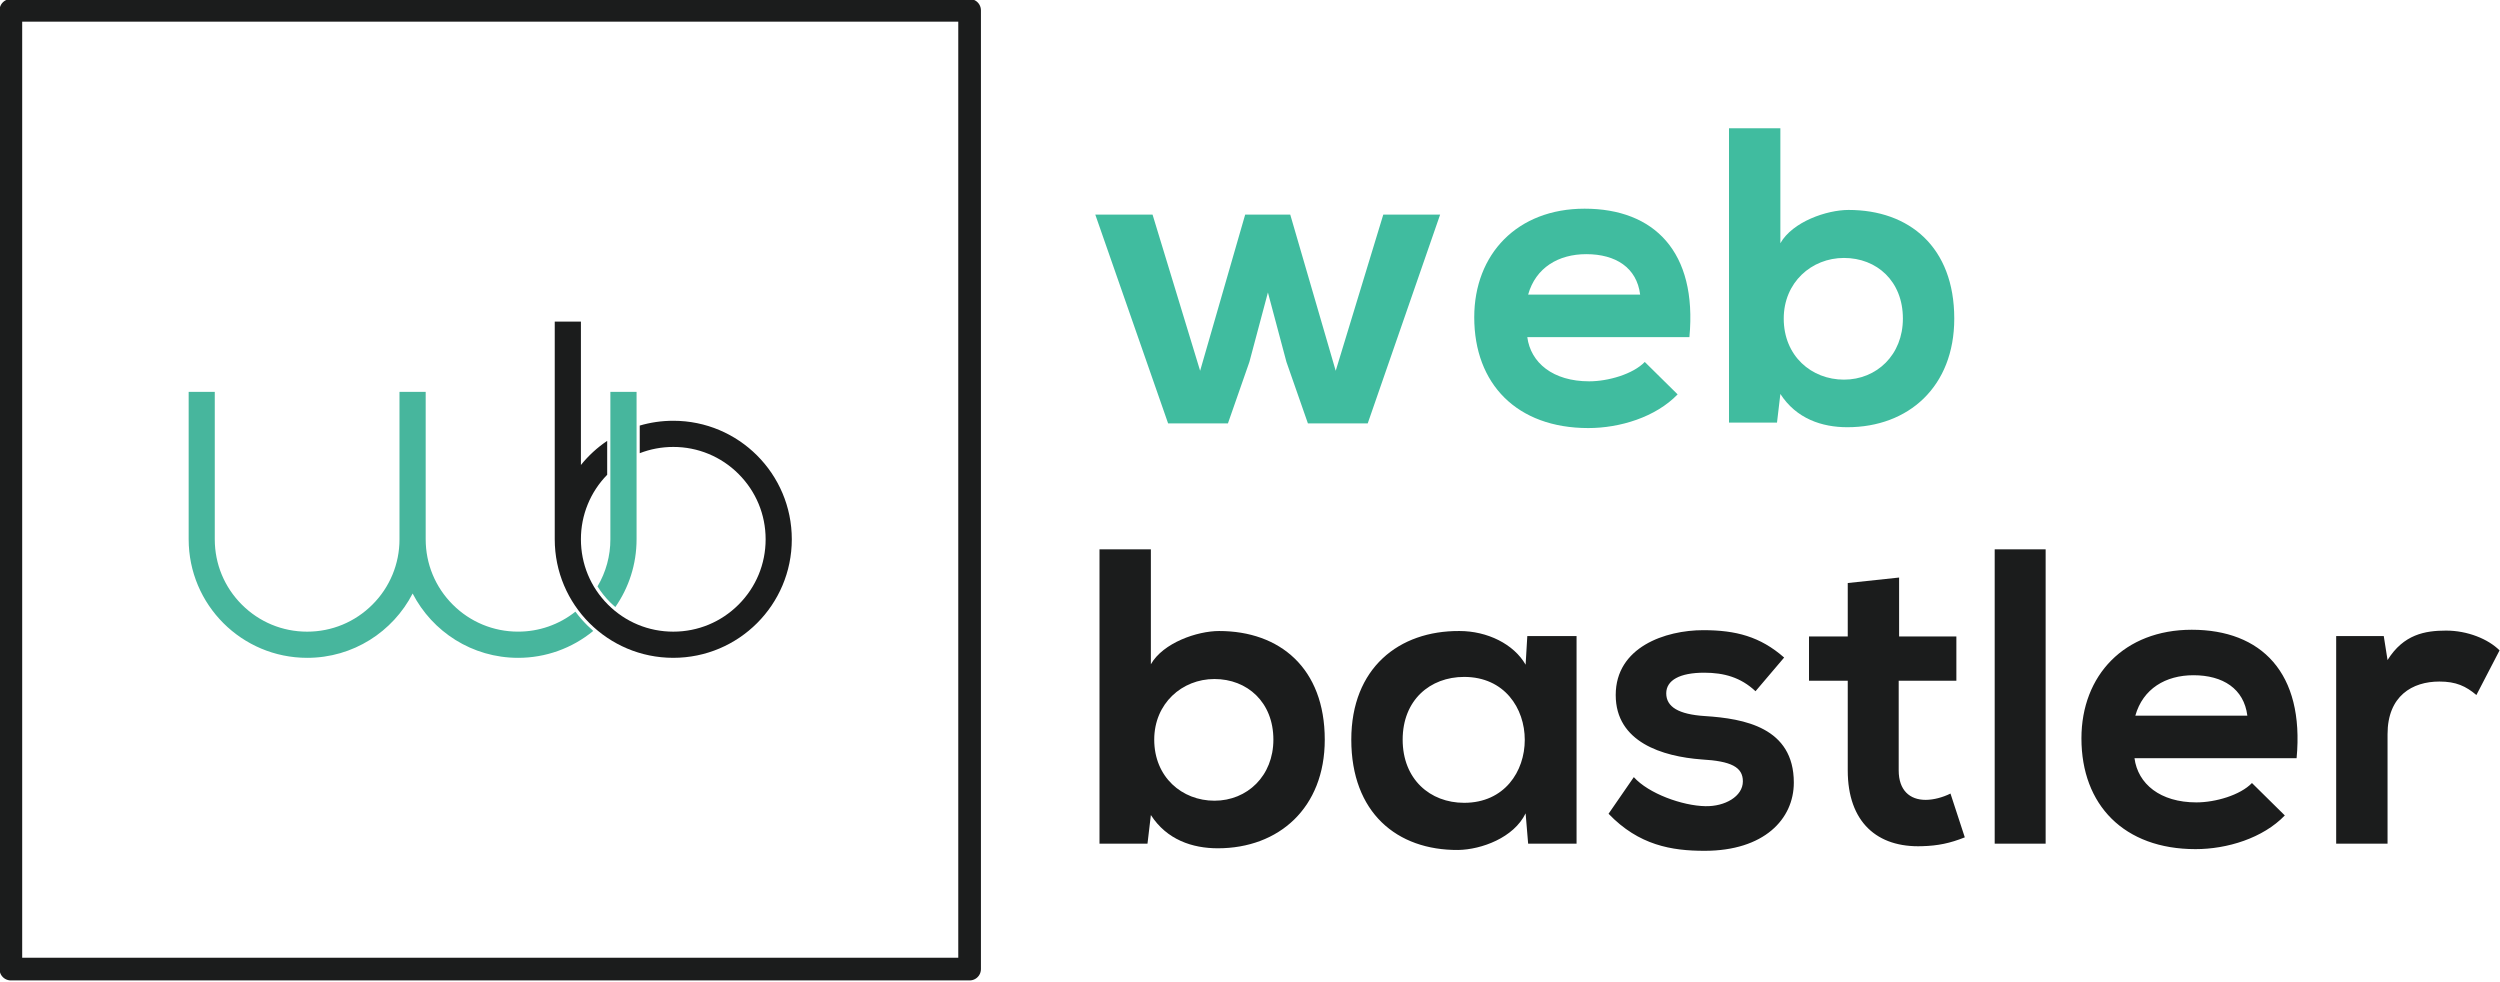
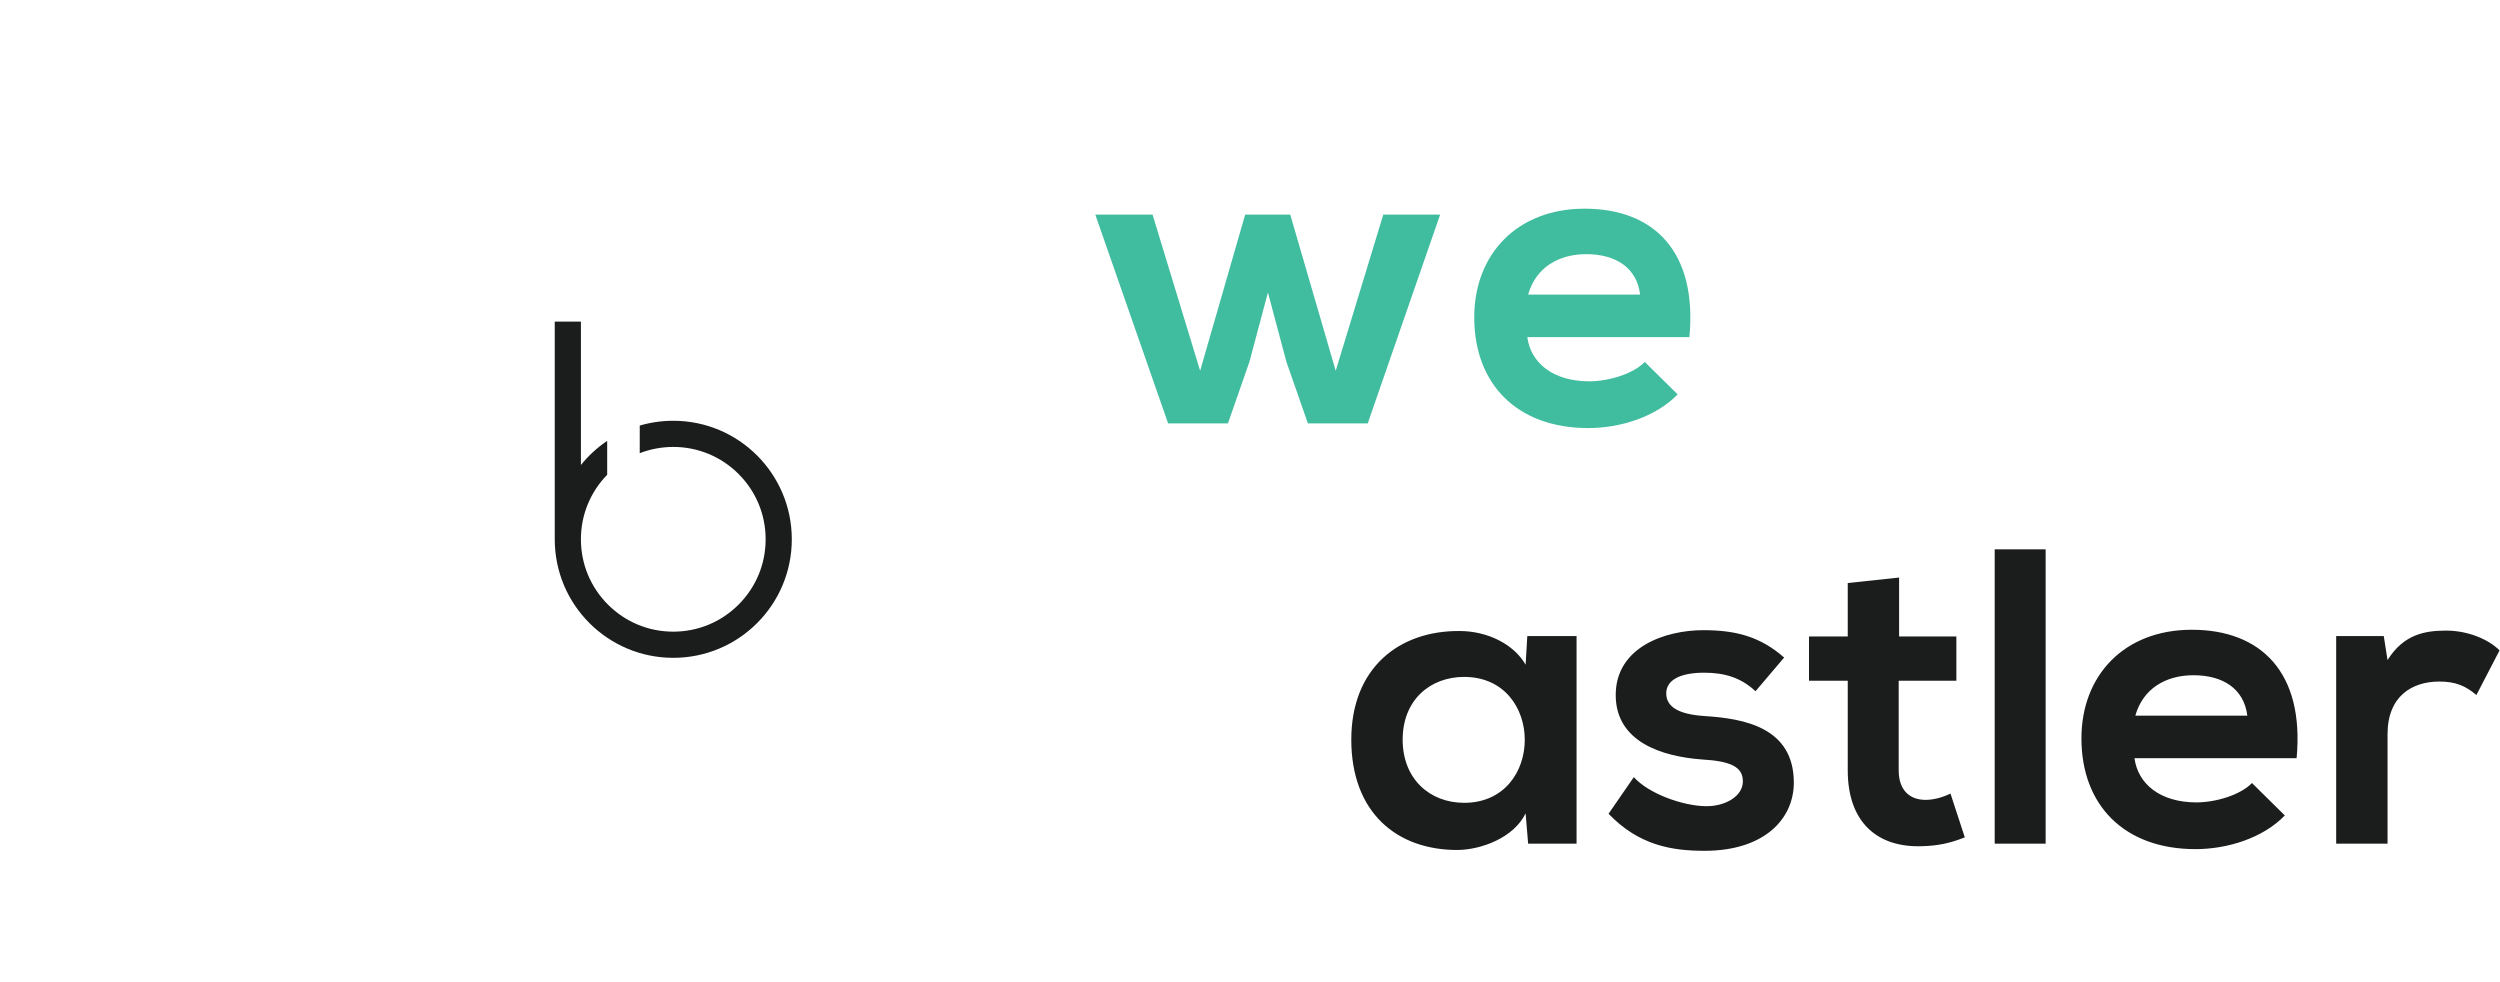
<svg xmlns="http://www.w3.org/2000/svg" xmlns:ns1="http://www.serif.com/" width="100%" height="100%" viewBox="0 0 542 213" version="1.1" xml:space="preserve" style="fill-rule:evenodd;clip-rule:evenodd;stroke-linecap:square;stroke-linejoin:round;stroke-miterlimit:1.5;">
  <g transform="matrix(0.27,0,0,0.27,104.353,231.056)">
    <g transform="matrix(3.291,0,0,3.291,-786.798,-2600)">
      <g>
-         <path d="M262.03,679.238C258.055,682.407 253.116,684.127 248.033,684.112C242.056,684.127 236.315,681.749 232.1,677.511C227.843,673.254 225.499,667.601 225.499,661.578L225.499,625.609L219.106,625.609L219.106,661.586C219.121,667.563 216.743,673.304 212.505,677.519C208.248,681.776 202.595,684.12 196.572,684.12C190.549,684.12 184.896,681.776 180.639,677.519C176.382,673.262 174.038,667.609 174.038,661.586L174.038,625.609L167.668,625.609L167.668,661.586C167.668,677.558 180.616,690.506 196.588,690.506C207.794,690.506 217.511,684.136 222.315,674.812C227.12,684.128 236.837,690.506 248.042,690.506C254.73,690.516 261.218,688.195 266.381,683.943C265.88,683.503 265.394,683.048 264.923,682.578C263.866,681.529 262.902,680.419 262.031,679.239L262.03,679.238ZM270.559,625.609L270.559,661.586C270.567,665.629 269.482,669.6 267.42,673.077C268.3,674.49 269.34,675.797 270.52,676.972C270.919,677.371 271.333,677.755 271.762,678.121C275.032,673.432 276.952,667.733 276.952,661.586L276.952,625.609L270.559,625.609Z" style="fill:rgb(71,182,157);fill-rule:nonzero;" />
        <path d="M285.907,632.665C283.061,632.665 280.316,633.074 277.725,633.837L277.725,640.577C280.301,639.574 283.062,639.05 285.907,639.05C291.884,639.035 297.625,641.413 301.84,645.651C306.097,649.908 308.441,655.561 308.441,661.584C308.441,667.607 306.097,673.26 301.84,677.517C297.583,681.774 291.93,684.118 285.907,684.118C279.884,684.118 274.231,681.774 269.974,677.517C265.717,673.26 263.373,667.607 263.373,661.584C263.358,655.701 265.662,650.043 269.782,645.844L269.782,637.569C267.363,639.198 265.202,641.181 263.373,643.453L263.373,608.471L256.987,608.471L256.987,661.584C256.987,677.556 269.935,690.504 285.907,690.504C301.879,690.504 314.827,677.556 314.827,661.584C314.827,645.612 301.879,632.664 285.907,632.664L285.907,632.665Z" style="fill:rgb(27,28,28);fill-rule:nonzero;" />
      </g>
-       <rect x="124.285" y="532.527" width="233.922" height="233.922" style="fill:none;stroke:rgb(27,28,28);stroke-width:5.53px;" />
    </g>
    <g>
      <path d="M613.341,-683.464L577.164,-558.028L538.958,-683.464L492.976,-683.464L551.468,-515.765L599.479,-515.765L616.722,-565.128L631.599,-620.915L646.476,-565.128L663.719,-515.765L711.73,-515.765L769.884,-683.464L724.24,-683.464L686.034,-558.028L649.519,-683.464L613.341,-683.464ZM970.04,-585.076C976.464,-653.711 941.639,-688.197 885.852,-688.197C831.756,-688.197 797.269,-651.682 797.269,-600.966C797.269,-547.546 831.417,-512.045 888.895,-512.045C914.253,-512.045 942.991,-520.836 960.573,-539.093L934.201,-565.127C924.734,-555.322 904.786,-549.574 889.571,-549.574C860.494,-549.574 842.575,-564.451 839.87,-585.075L970.04,-585.075L970.04,-585.076ZM840.547,-619.224C846.633,-640.863 864.89,-651.682 887.205,-651.682C910.872,-651.682 927.777,-640.863 930.482,-619.224L840.547,-619.224Z" style="fill:rgb(64,188,159);fill-rule:nonzero;" />
-       <path id="B" d="M1094.13,-648.64C1120.5,-648.64 1141.46,-630.044 1141.46,-599.953C1141.46,-570.876 1120.5,-550.928 1094.13,-550.928C1068.1,-550.928 1045.78,-569.862 1045.78,-599.953C1045.78,-629.03 1068.1,-648.64 1094.13,-648.64ZM1001.83,-752.777L1001.83,-516.442L1040.37,-516.442L1043.08,-539.433C1055.92,-519.485 1076.55,-512.723 1096.83,-512.723C1145.86,-512.723 1182.71,-545.181 1182.71,-599.954C1182.71,-657.432 1146.54,-687.185 1097.85,-687.185C1080.27,-687.185 1052.88,-677.718 1043.08,-660.475L1043.08,-752.777L1001.83,-752.777Z" style="fill:rgb(64,188,159);fill-rule:nonzero;" />
    </g>
    <g>
      <g id="B1" ns1:id="B" transform="matrix(1,0,0,1,-505.469,338.104)">
-         <path d="M1094.13,-648.64C1120.5,-648.64 1141.46,-630.044 1141.46,-599.953C1141.46,-570.876 1120.5,-550.928 1094.13,-550.928C1068.1,-550.928 1045.78,-569.862 1045.78,-599.953C1045.78,-629.03 1068.1,-648.64 1094.13,-648.64ZM1001.83,-752.777L1001.83,-516.442L1040.37,-516.442L1043.08,-539.433C1055.92,-519.485 1076.55,-512.723 1096.83,-512.723C1145.86,-512.723 1182.71,-545.181 1182.71,-599.954C1182.71,-657.432 1146.54,-687.185 1097.85,-687.185C1080.27,-687.185 1052.88,-677.718 1043.08,-660.475L1043.08,-752.777L1001.83,-752.777Z" style="fill:rgb(27,28,28);fill-rule:nonzero;" />
-       </g>
+         </g>
      <path d="M838.519,-322.032C829.052,-338.599 807.752,-349.08 785.437,-349.08C736.75,-349.418 698.545,-319.327 698.545,-261.849C698.545,-203.357 735.06,-172.928 784.423,-173.266C803.019,-173.604 829.053,-183.071 838.519,-202.681L840.548,-178.338L879.43,-178.338L879.43,-345.023L839.872,-345.023L838.52,-322.032L838.519,-322.032ZM789.156,-312.227C854.072,-312.227 854.072,-211.134 789.156,-211.134C761.77,-211.134 739.793,-230.068 739.793,-261.849C739.793,-293.63 761.77,-312.226 789.156,-312.226L789.156,-312.227ZM1046.11,-327.78C1026.84,-344.685 1007.23,-349.757 981.191,-349.757C950.762,-349.757 910.866,-336.233 910.866,-297.689C910.866,-259.821 948.395,-248.326 979.839,-245.959C1003.51,-244.607 1012.97,-239.873 1012.97,-228.378C1012.97,-216.206 998.435,-208.092 982.882,-208.43C964.286,-208.768 937.238,-218.573 925.404,-231.759L905.118,-202.344C929.461,-176.986 955.833,-172.591 982.206,-172.591C1029.88,-172.591 1053.88,-197.949 1053.88,-227.364C1053.88,-271.656 1013.99,-278.756 982.544,-280.784C961.244,-282.136 951.439,-288.222 951.439,-299.042C951.439,-309.523 962.258,-315.609 981.868,-315.609C997.759,-315.609 1011.28,-311.89 1023.12,-300.732L1046.11,-327.78ZM1097.18,-387.624L1097.18,-344.685L1066.07,-344.685L1066.07,-309.184L1097.18,-309.184L1097.18,-237.168C1097.18,-195.581 1120.84,-174.957 1157.02,-176.309C1169.53,-176.647 1179.34,-178.676 1191.17,-183.409L1179.67,-218.572C1173.59,-215.529 1166.15,-213.5 1159.72,-213.5C1146.88,-213.5 1138.09,-221.276 1138.09,-237.167L1138.09,-309.183L1184.4,-309.183L1184.4,-344.684L1138.42,-344.684L1138.42,-392.018L1097.17,-387.623L1097.18,-387.624ZM1215.17,-414.672L1256.08,-414.672L1256.08,-178.338L1215.17,-178.338L1215.17,-414.672ZM1457.59,-246.973C1464.02,-315.608 1429.19,-350.094 1373.4,-350.094C1319.31,-350.094 1284.82,-313.579 1284.82,-262.863C1284.82,-209.443 1318.97,-173.942 1376.45,-173.942C1401.81,-173.942 1430.54,-182.733 1448.13,-200.99L1421.75,-227.024C1412.29,-217.219 1392.34,-211.471 1377.12,-211.471C1348.05,-211.471 1330.13,-226.348 1327.42,-246.972L1457.59,-246.972L1457.59,-246.973ZM1328.1,-281.121C1334.19,-302.76 1352.44,-313.579 1374.76,-313.579C1398.42,-313.579 1415.33,-302.76 1418.04,-281.121L1328.1,-281.121ZM1489.37,-345.024L1489.37,-178.338L1530.62,-178.338L1530.62,-266.245C1530.62,-297.012 1550.57,-308.508 1572.21,-308.508C1585.73,-308.508 1593.51,-304.789 1601.96,-297.689L1620.56,-333.528C1611.43,-342.657 1594.86,-349.419 1577.62,-349.419C1560.71,-349.419 1543.47,-346.376 1530.62,-325.752L1527.58,-345.024L1489.37,-345.024Z" style="fill:rgb(27,28,28);fill-rule:nonzero;" />
    </g>
  </g>
</svg>